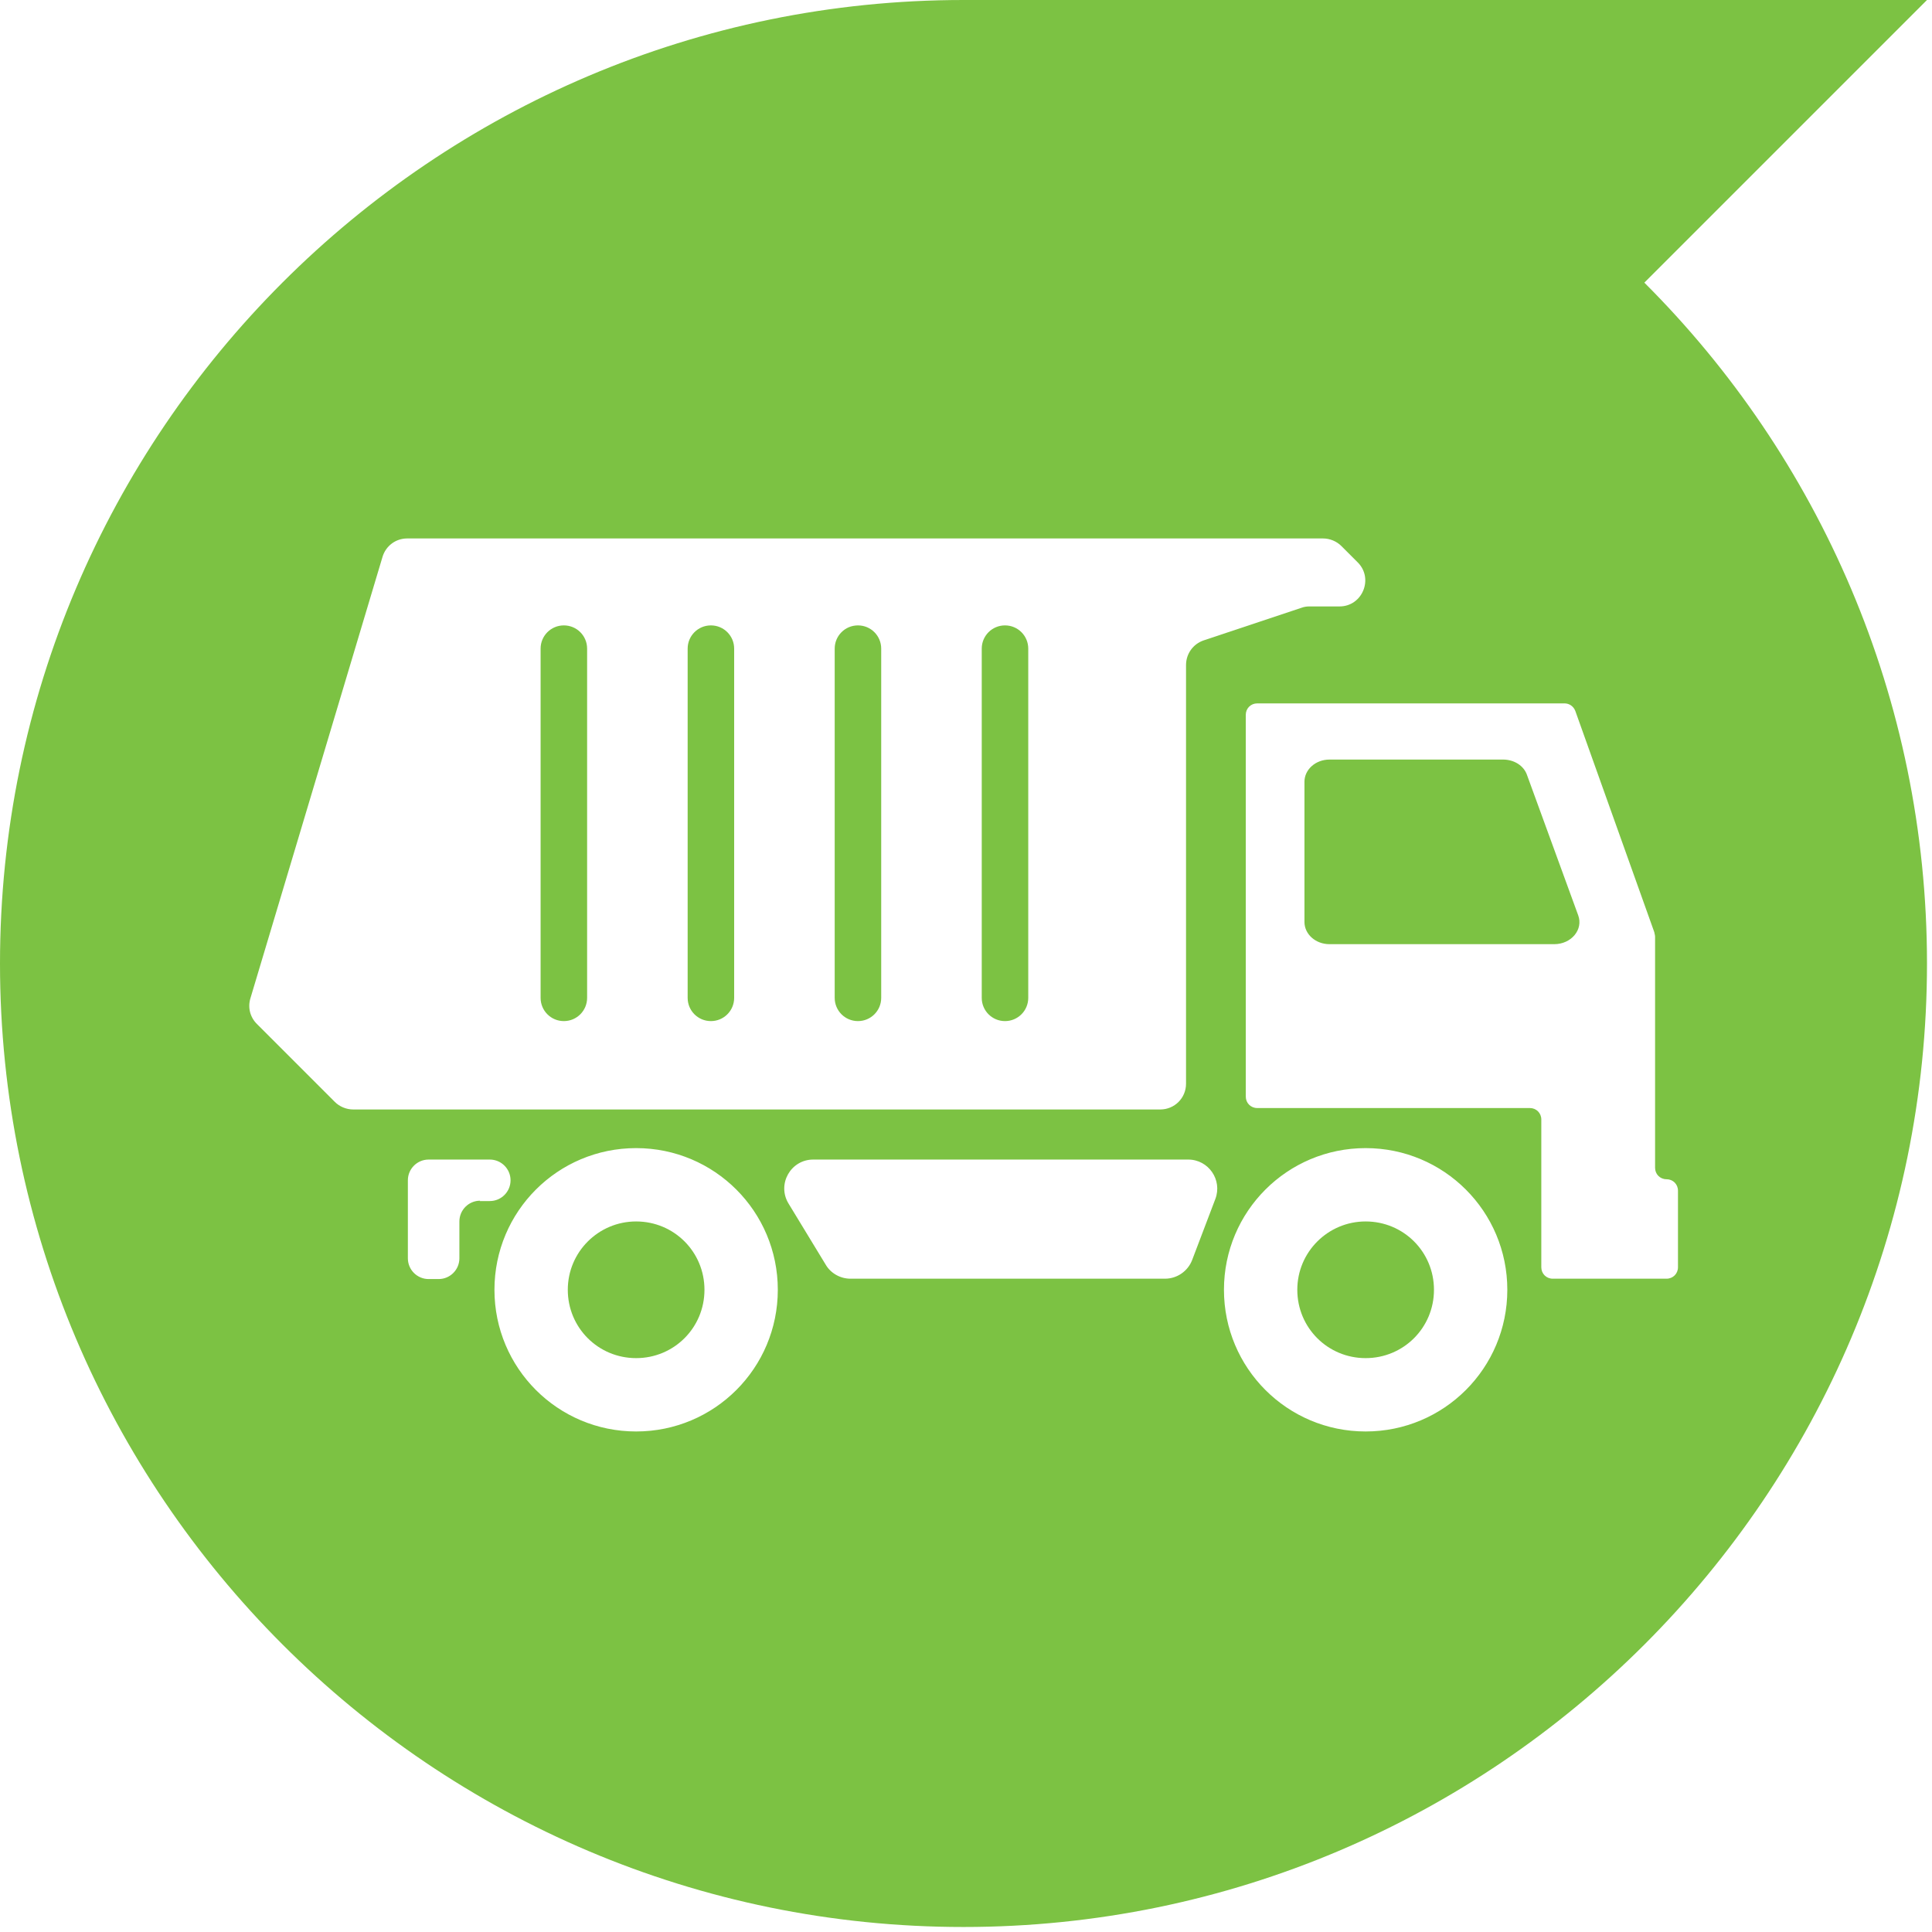
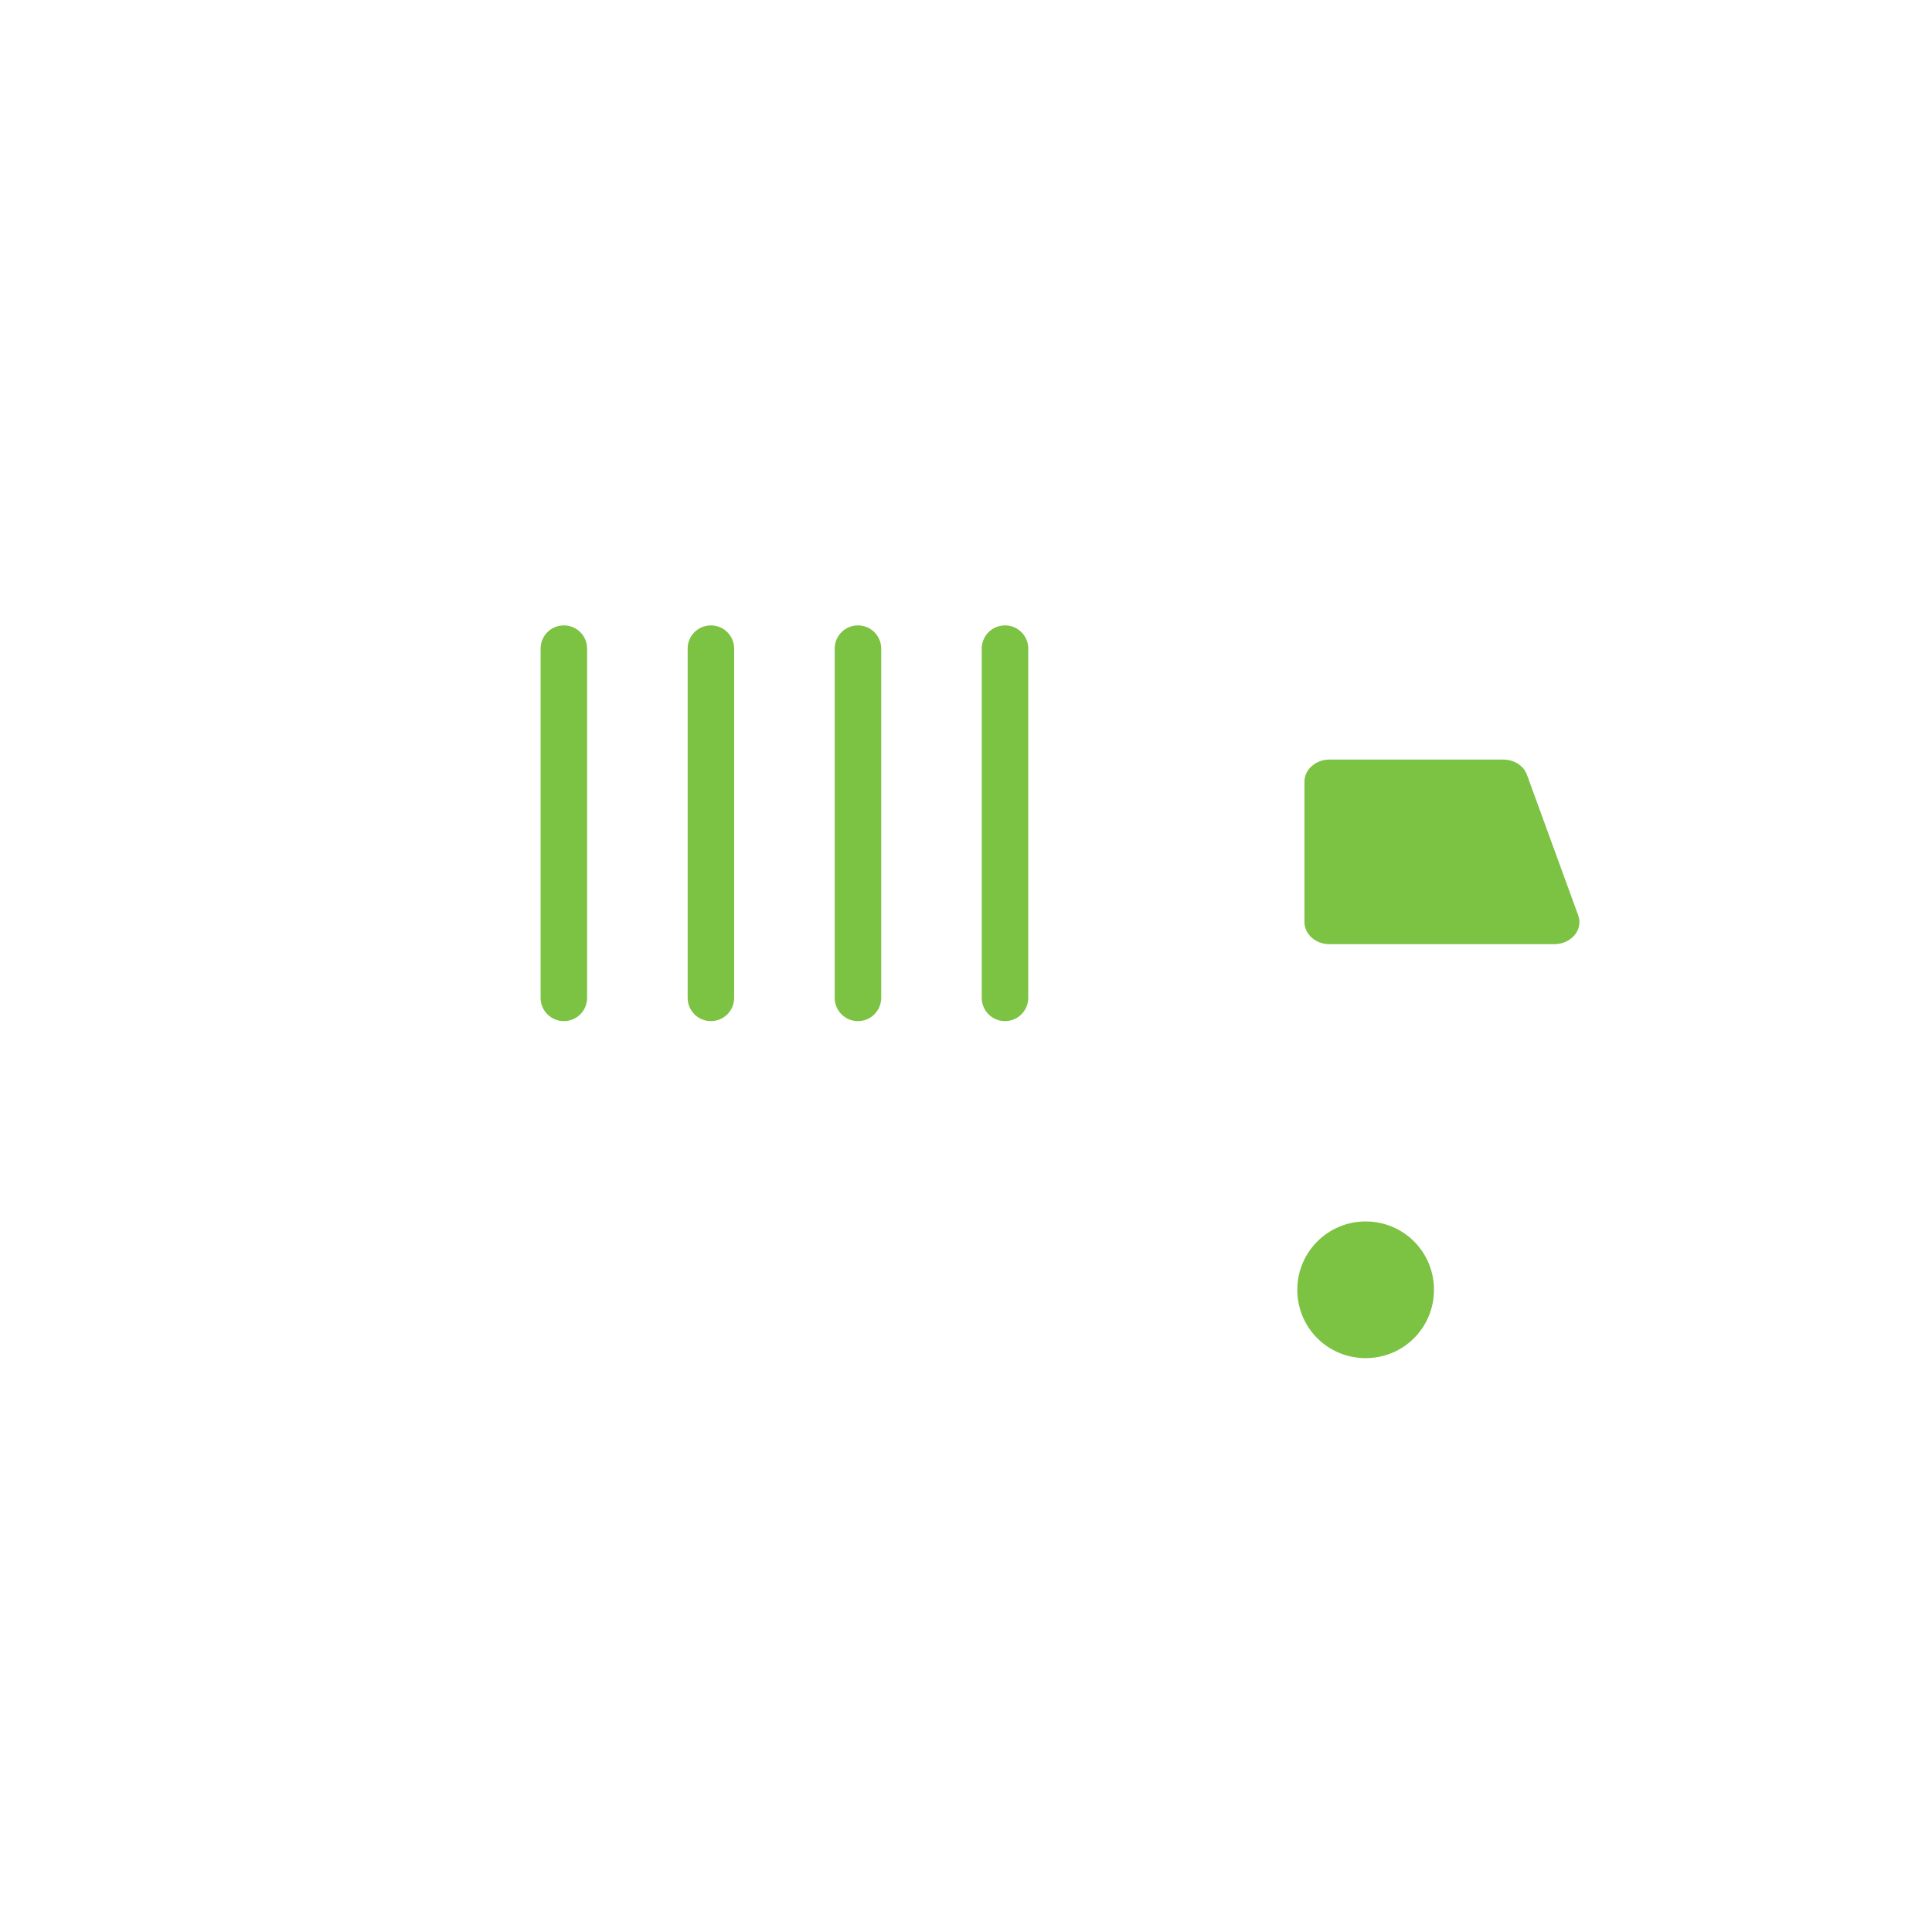
<svg xmlns="http://www.w3.org/2000/svg" width="54" height="54" viewBox="0 0 54 54" fill="none">
  <path d="M28.09 17.48C27.73 17.48 27.44 17.77 27.44 18.13V27.89C27.44 28.25 27.73 28.54 28.09 28.54C28.45 28.54 28.74 28.25 28.74 27.89V18.13C28.74 17.77 28.45 17.48 28.09 17.48Z" fill="#7CC243" />
  <path d="M23.98 17.48C23.62 17.48 23.33 17.77 23.33 18.13V27.89C23.33 28.25 23.62 28.54 23.98 28.54C24.34 28.54 24.63 28.25 24.63 27.89V18.13C24.63 17.77 24.34 17.48 23.98 17.48Z" fill="#7CC243" />
  <path d="M15.76 17.48C15.4 17.48 15.11 17.77 15.11 18.13V27.89C15.11 28.25 15.4 28.54 15.76 28.54C16.12 28.54 16.41 28.25 16.41 27.89V18.13C16.41 17.77 16.12 17.48 15.76 17.48Z" fill="#7CC243" />
-   <path d="M17.78 34.14C16.73 34.14 15.87 34.99 15.87 36.05C15.87 37.11 16.72 37.96 17.78 37.96C18.84 37.96 19.69 37.11 19.69 36.05C19.69 34.99 18.84 34.14 17.78 34.14Z" fill="#7CC243" />
  <path d="M19.87 17.48C19.51 17.48 19.22 17.77 19.22 18.13V27.89C19.22 28.25 19.51 28.54 19.87 28.54C20.23 28.54 20.52 28.25 20.52 27.89V18.13C20.52 17.77 20.23 17.48 19.87 17.48Z" fill="#7CC243" />
  <path d="M38.17 34.14C37.12 34.14 36.26 34.99 36.26 36.05C36.26 37.11 37.11 37.96 38.17 37.96C39.23 37.96 40.08 37.11 40.08 36.05C40.08 34.99 39.23 34.14 38.17 34.14Z" fill="#7CC243" />
  <path d="M37.16 21.23C36.77 21.23 36.46 21.51 36.46 21.85V25.77C36.46 26.11 36.77 26.39 37.16 26.39H43.44C43.92 26.39 44.26 25.98 44.11 25.58L42.68 21.66C42.59 21.4 42.32 21.23 42.01 21.23H37.16Z" fill="#7CC243" />
-   <path d="M53.86 0H26.93C12.08 0 0 12.08 0 26.93C0 41.78 12.08 53.86 26.93 53.86C41.78 53.86 53.86 41.78 53.86 26.93C53.86 19.51 50.84 12.77 45.96 7.9L53.86 0ZM9.36 30.8L7.18 28.62C6.99 28.43 6.92 28.16 7 27.9L10.69 15.57C10.78 15.26 11.06 15.05 11.38 15.05H36.98C37.17 15.05 37.36 15.13 37.49 15.26L37.95 15.72C38.4 16.17 38.08 16.95 37.44 16.95H36.6C36.52 16.95 36.45 16.96 36.37 16.99L33.64 17.9C33.35 18 33.15 18.27 33.15 18.59V30.29C33.15 30.69 32.83 31.01 32.43 31.01H9.87C9.68 31.01 9.49 30.93 9.36 30.8ZM13.42 33.56C13.1 33.56 12.84 33.82 12.84 34.14V35.17C12.84 35.49 12.58 35.75 12.26 35.75H11.98C11.66 35.75 11.4 35.49 11.4 35.17V32.99C11.4 32.67 11.66 32.41 11.98 32.41H13.69C14.01 32.41 14.27 32.67 14.27 32.99C14.27 33.31 14.01 33.57 13.69 33.57H13.41L13.42 33.56ZM17.78 40.01C15.59 40.01 13.82 38.24 13.82 36.05C13.82 33.86 15.59 32.09 17.78 32.09C19.97 32.09 21.74 33.86 21.74 36.05C21.74 38.24 19.97 40.01 17.78 40.01ZM33.97 33.51L33.32 35.22C33.2 35.53 32.9 35.74 32.56 35.74H23.77C23.49 35.74 23.22 35.59 23.08 35.35L22.04 33.64C21.71 33.1 22.1 32.41 22.73 32.41H33.21C33.78 32.41 34.17 32.98 33.97 33.51ZM38.17 40.01C35.98 40.01 34.21 38.24 34.21 36.05C34.21 33.86 35.98 32.09 38.17 32.09C40.36 32.09 42.13 33.86 42.13 36.05C42.13 38.24 40.36 40.01 38.17 40.01ZM46.24 26.07C46.24 26.07 46.26 26.14 46.26 26.18V32.64C46.26 32.82 46.4 32.96 46.58 32.96C46.76 32.96 46.9 33.1 46.9 33.28V35.42C46.9 35.6 46.76 35.74 46.58 35.74H43.4C43.22 35.74 43.08 35.6 43.08 35.42V31.29C43.08 31.11 42.94 30.97 42.76 30.97H35.14C34.96 30.97 34.82 30.83 34.82 30.65V19.98C34.82 19.8 34.96 19.66 35.14 19.66H43.73C43.86 19.66 43.98 19.74 44.03 19.87L46.24 26.06V26.07Z" fill="#7CC243" />
</svg>